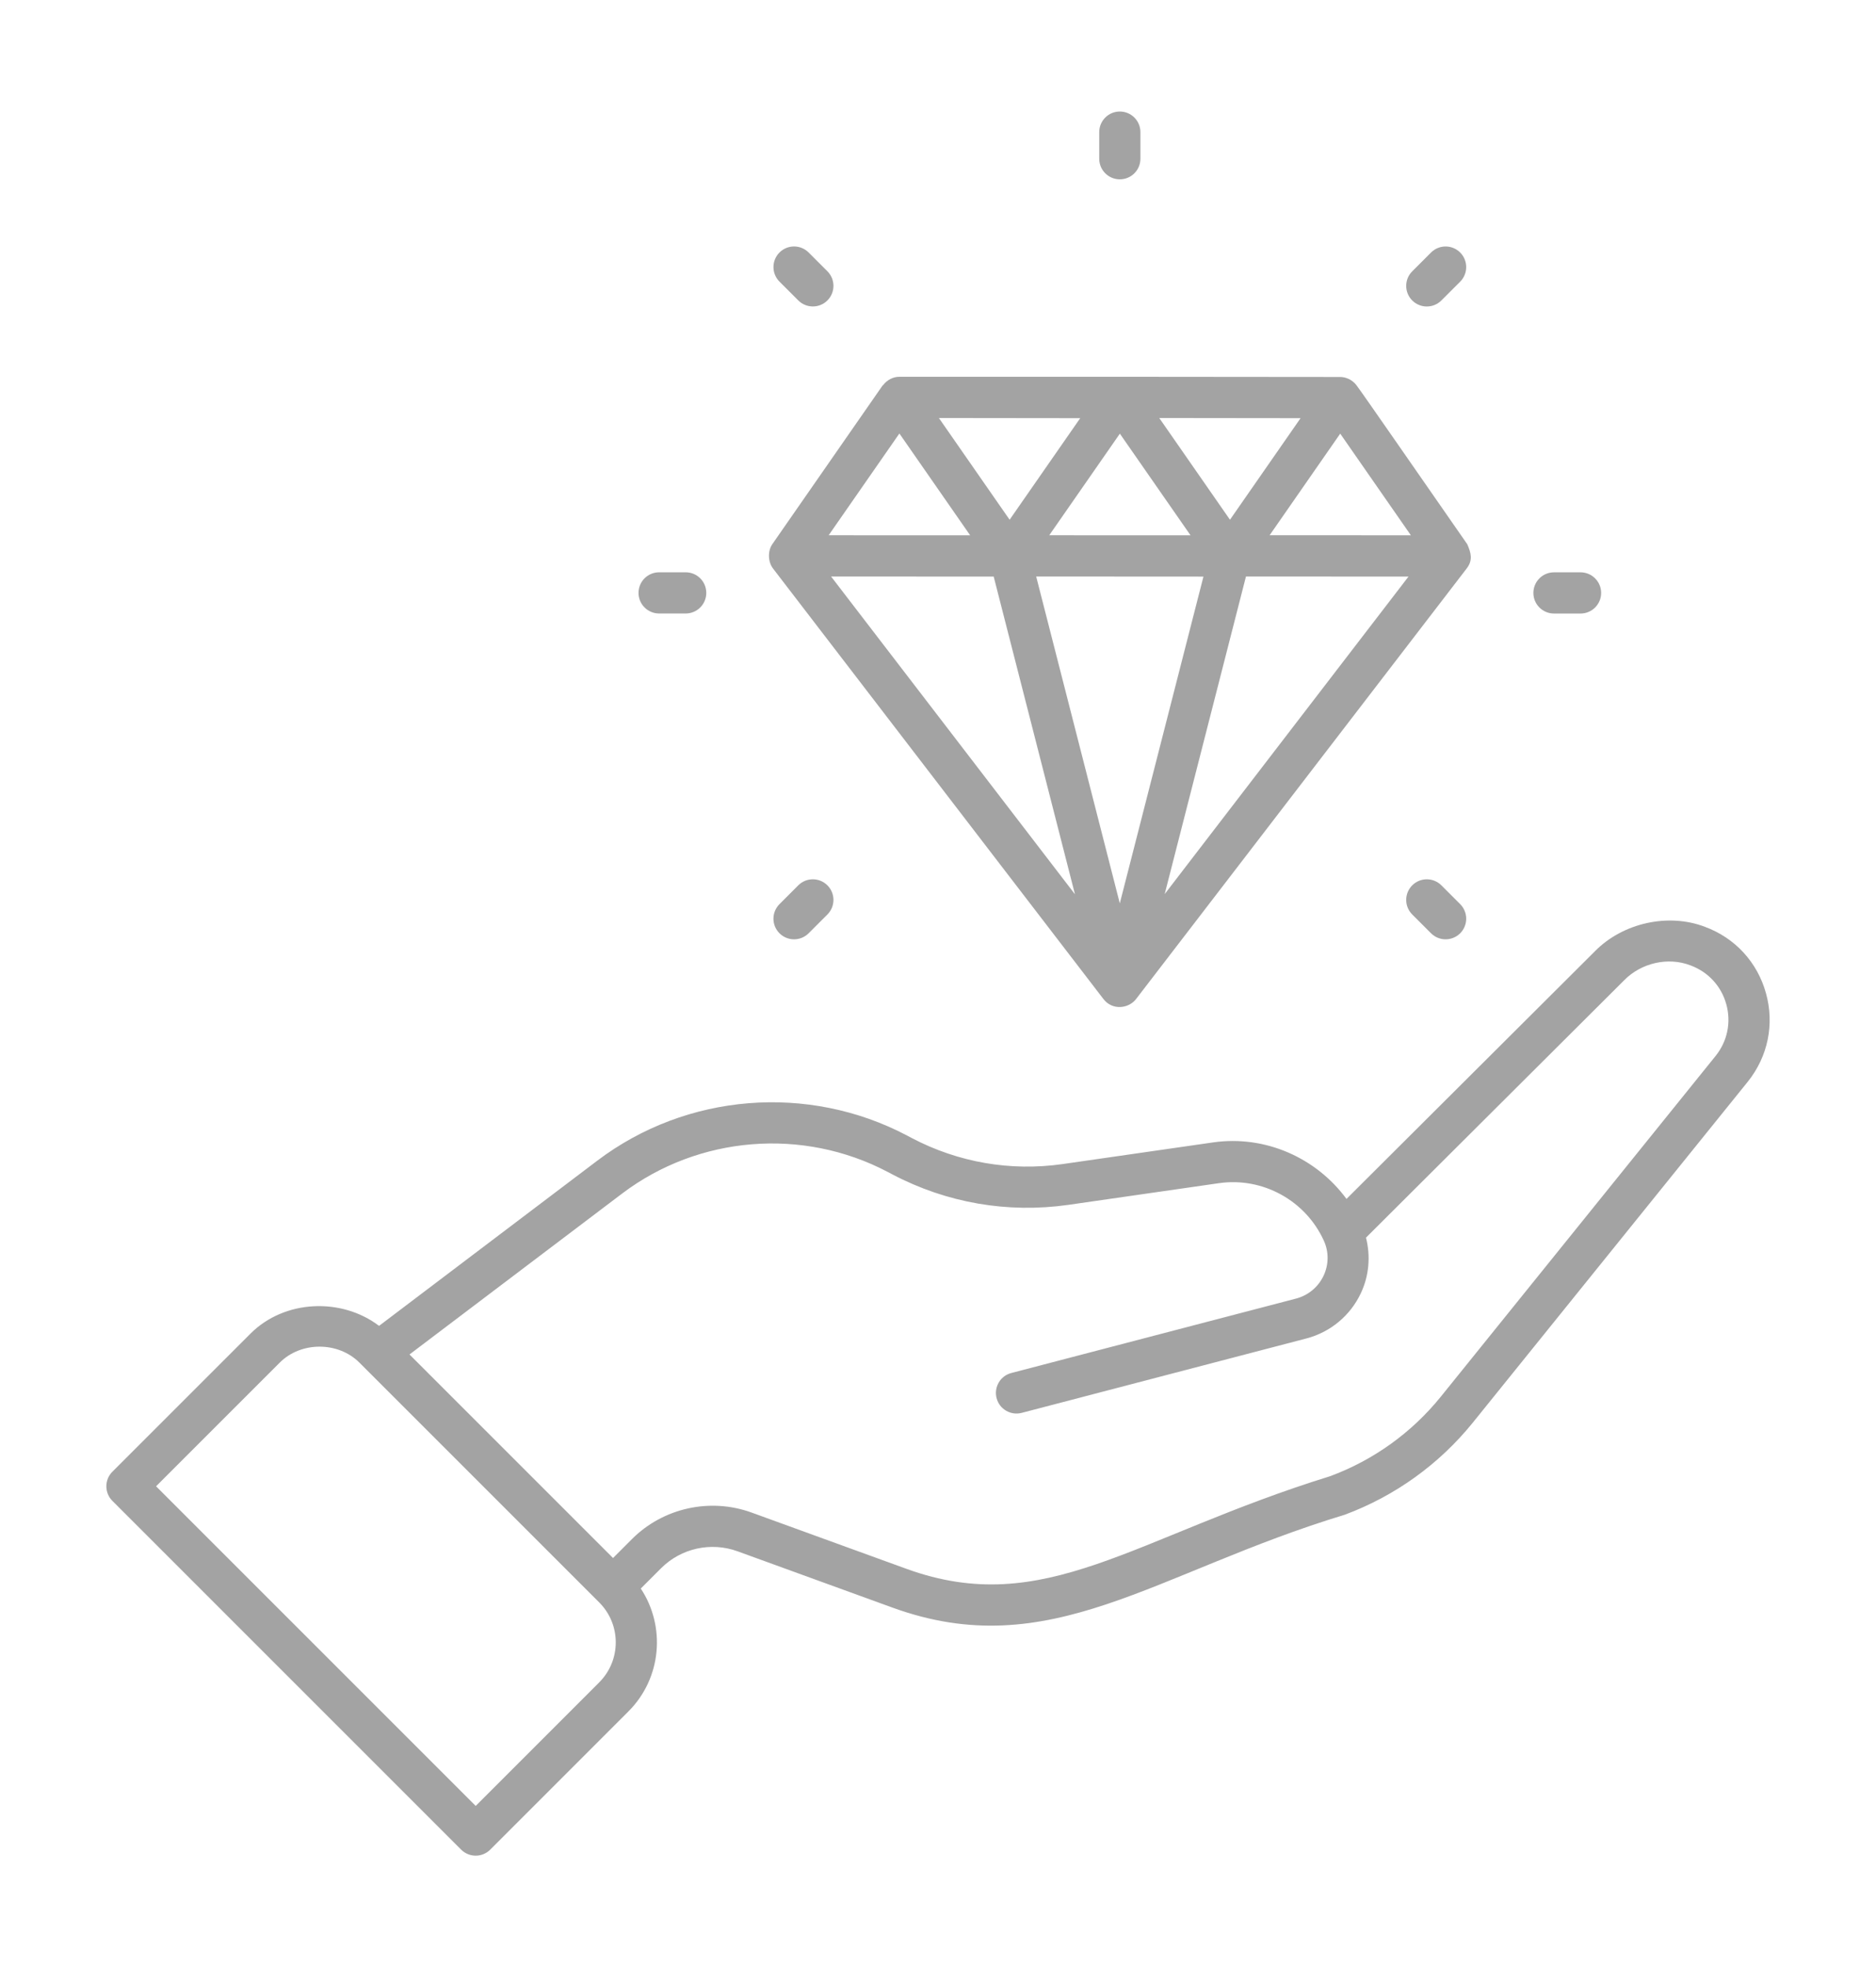
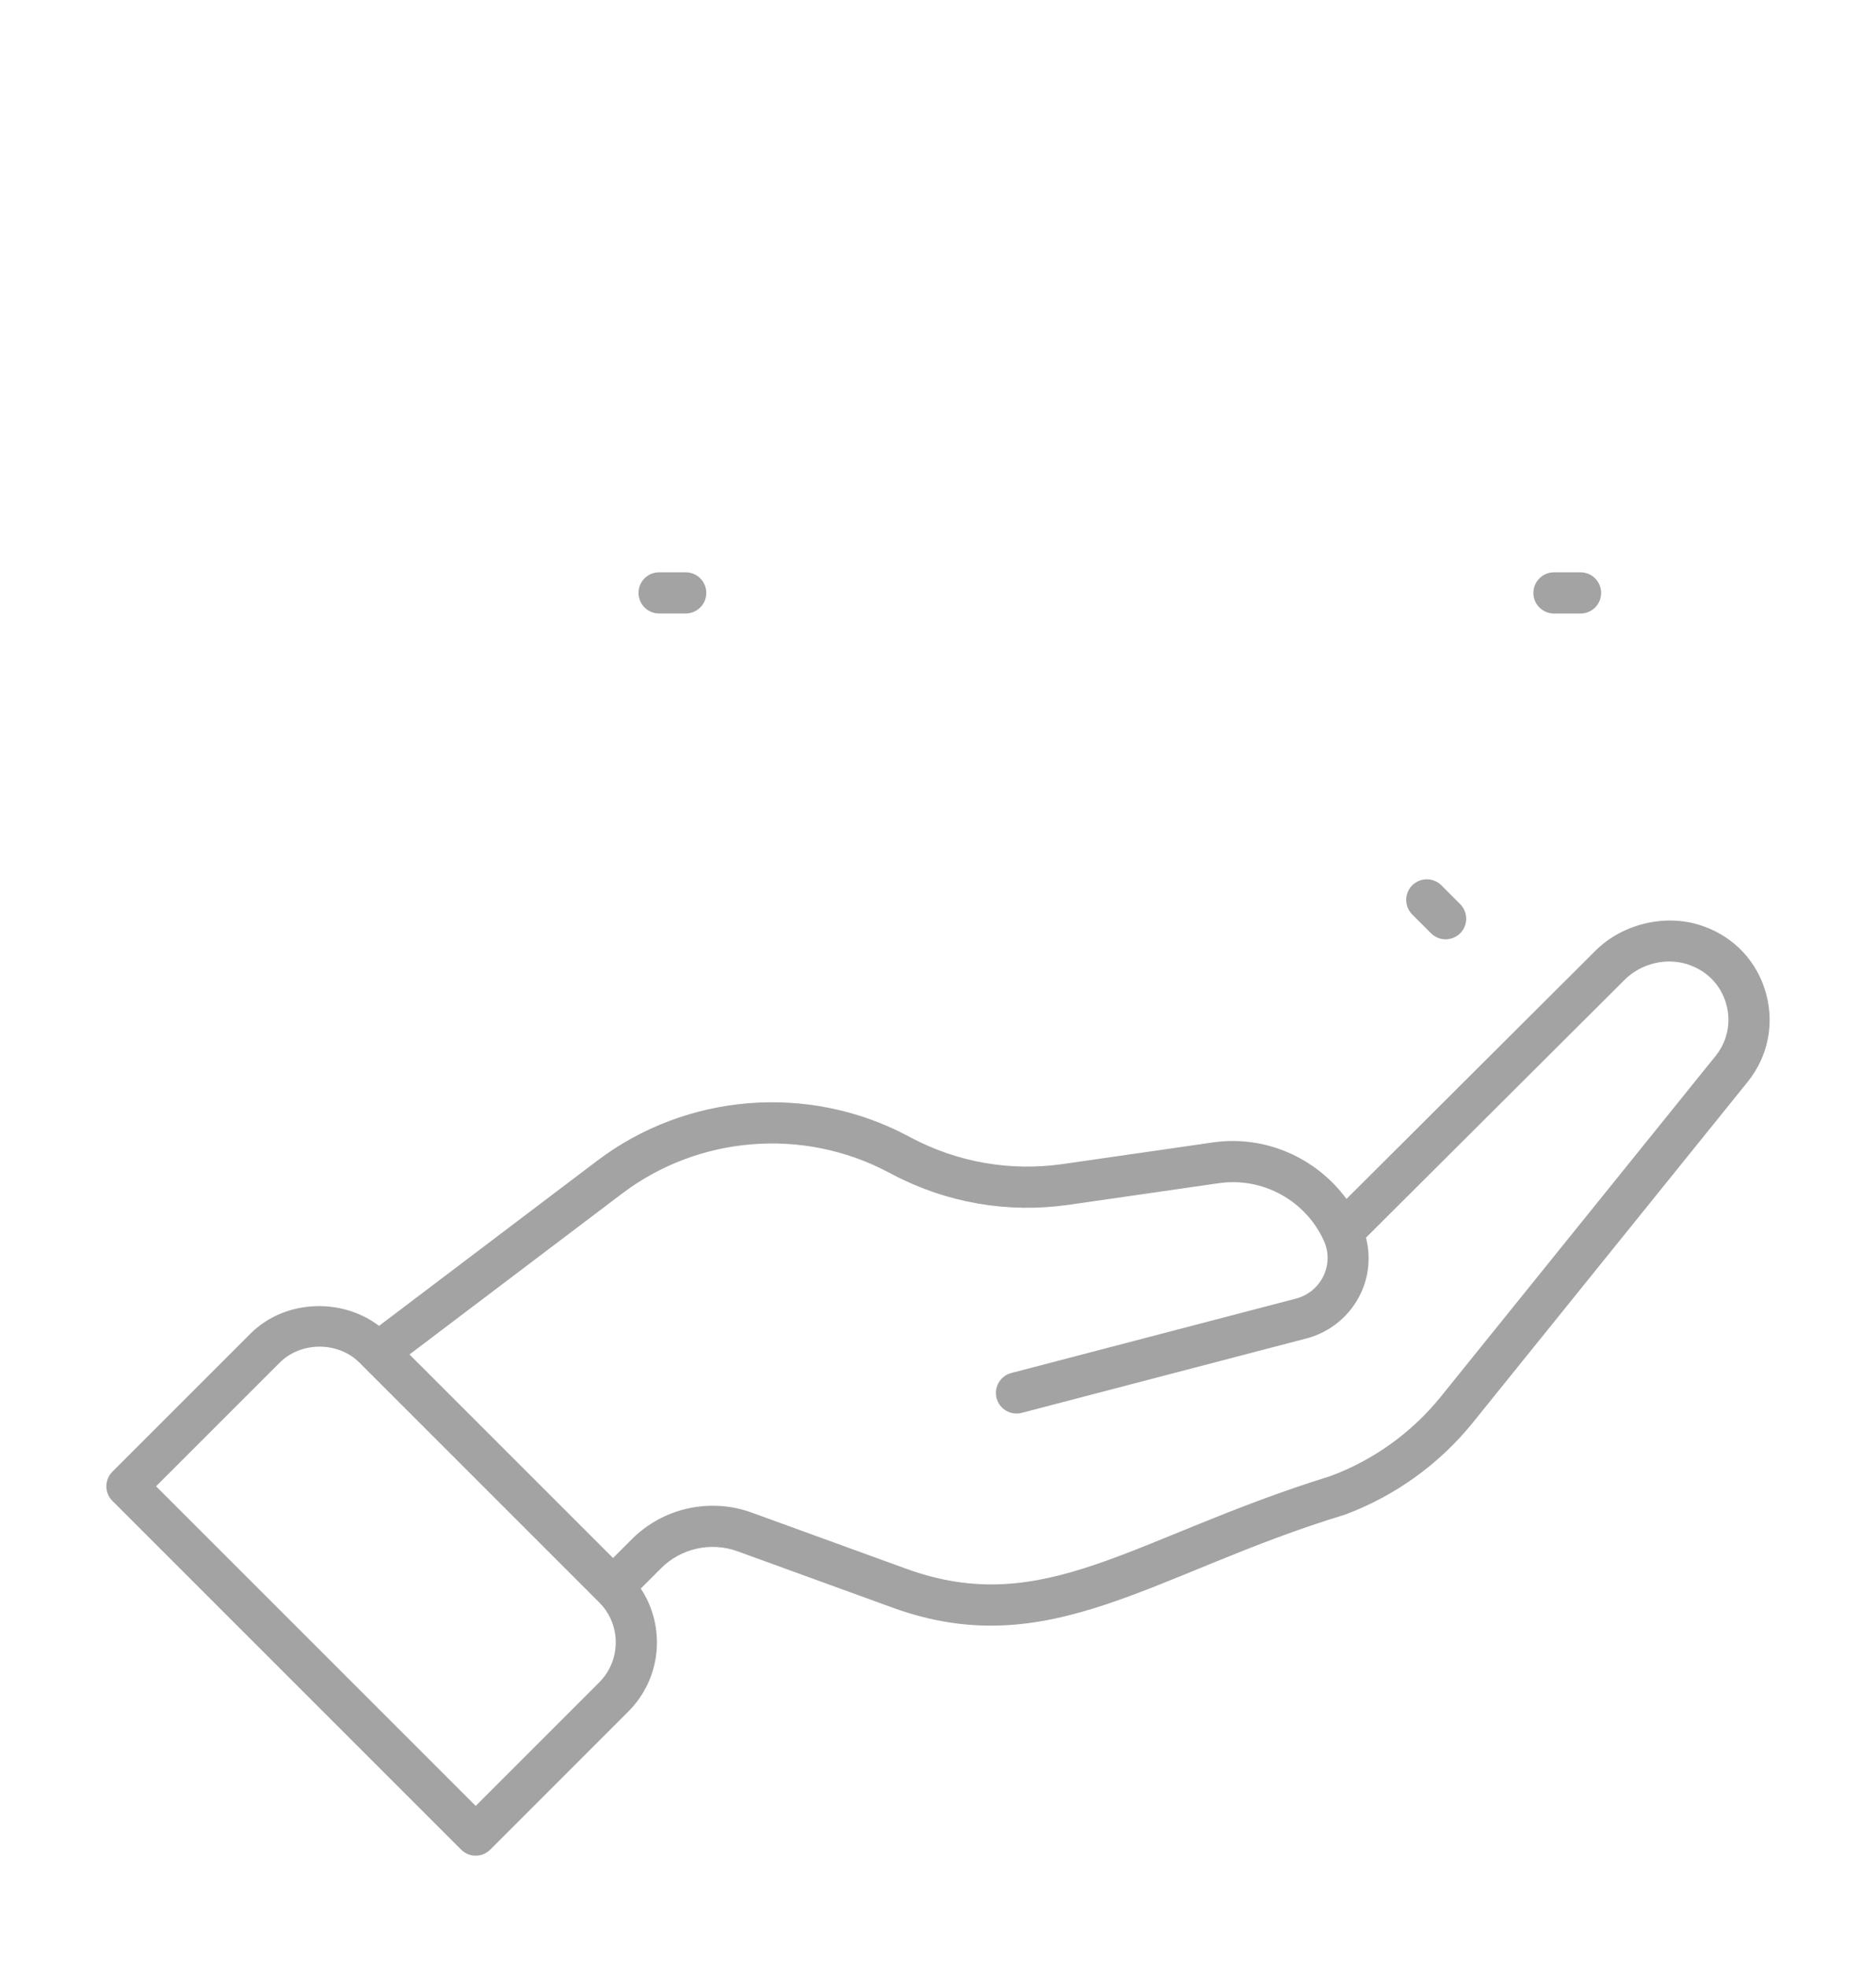
<svg xmlns="http://www.w3.org/2000/svg" id="Layer_1" viewBox="0 0 91.282 95.709">
  <defs>
    <style>.cls-1{fill:#a3a3a3;}</style>
  </defs>
-   <path class="cls-1" d="m55.49,7.723v-1.295c0-.553-.449-1.002-1.002-1.002-.553,0-1.002.449-1.002,1.002v1.295c0,.554.449,1.002,1.002,1.002.554,0,1.002-.449,1.002-1.002h0Zm0,0" />
  <path class="cls-1" d="m18.444,64.507c-1.83-1.39-4.601-1.277-6.253.375l-6.723,6.722c-.188.187-.293.442-.293.708,0,.266.105.521.293.709l16.969,16.968c.392.392,1.026.392,1.418,0l6.721-6.722c1.623-1.622,1.823-4.136.603-5.98l.991-.991c.968-.968,2.427-1.293,3.72-.82l7.537,2.739c7.671,2.785,12.718-1.701,22.005-4.519,2.438-.906,4.593-2.453,6.231-4.48l13.378-16.585c.983-1.226,1.307-2.796.887-4.309-.419-1.51-1.505-2.688-2.966-3.228-1.782-.685-3.994-.198-5.357,1.187l-12.088,12.05c-1.468-1.998-3.948-3.112-6.484-2.751l-7.334,1.056c-2.531.36-5.071-.078-7.342-1.271l-.229-.122c-4.815-2.534-10.727-2.055-15.062,1.224l-10.622,8.04Zm10.715,17.343l-6.013,6.013-15.552-15.551,6.015-6.014c1.036-1.04,2.846-1.038,3.882,0l11.668,11.667c1.07,1.071,1.07,2.812,0,3.884h0Zm14.034-24.833l.23.122c2.648,1.39,5.608,1.9,8.56,1.481l7.335-1.056c2.128-.303,4.208.847,5.095,2.794.25.542.246,1.165-.01,1.709-.261.552-.748.957-1.337,1.112l-13.858,3.622c-.536.139-.856.688-.716,1.223.139.537.69.856,1.222.716l13.859-3.622c1.164-.307,2.127-1.107,2.641-2.196.405-.857.48-1.81.252-2.707l12.562-12.522c.825-.841,2.128-1.148,3.227-.725.863.32,1.498,1.008,1.742,1.89.245.883.055,1.8-.518,2.515l-13.375,16.583c-1.412,1.747-3.27,3.08-5.372,3.862-9.59,2.971-13.89,6.952-20.622,4.512l-7.538-2.739c-2.023-.735-4.305-.227-5.82,1.288l-.923.923-9.904-9.903,10.35-7.832c3.719-2.811,8.789-3.222,12.918-1.049h0Zm0,0" />
-   <path class="cls-1" d="m37.611,27.657l16.079,20.948c.432.564,1.225.474,1.589,0l16.087-20.948c.307-.401.216-.747.029-1.177-1.936-2.779-5.148-7.424-5.401-7.749-.201-.257-.509-.39-.782-.39-13.485-.013-8.577-.01-21.444-.01h-.001c-.314,0-.601.153-.788.397-.01.014-.03.019-.039.034l-5.357,7.708c-.24.343-.214.871.029,1.187h0Zm10.74.397l3.954,15.455-11.867-15.461c.138,0,8.442.005,7.913.005h0Zm20.299-2.011c-.135,0-7.327-.002-6.873-.002l3.435-4.943,3.438,4.946Zm-17.595-.002l3.435-4.942,3.438,4.945c-.136,0-7.327-.002-6.873-.002h0Zm7.502,2.012l-4.07,15.898-4.069-15.903c.137,0,8.668.006,8.139.005h0Zm2.07-.005c.138,0,8.437.005,7.907.005l-11.863,15.447,3.955-15.452Zm2.656-7.703l-3.435,4.942-3.441-4.95,6.877.008Zm-10.722,0l-3.435,4.942-3.441-4.95,6.877.008Zm-8.799.745l3.443,4.954c-.135,0-7.337-.002-6.884-.002l3.441-4.951Zm0,0" />
  <path class="cls-1" d="m76.906,29.85c.553,0,1.002-.449,1.002-1.002,0-.554-.449-1.003-1.002-1.003h-1.293c-.554,0-1.002.449-1.002,1.003,0,.553.449,1.002,1.002,1.002h1.293Zm0,0" />
  <path class="cls-1" d="m33.364,29.848c.553,0,1.002-.449,1.002-1.002,0-.554-.449-1.002-1.002-1.002h-1.293c-.554,0-1.002.449-1.002,1.002,0,.554.449,1.002,1.002,1.002h1.293Zm0,0" />
-   <path class="cls-1" d="m70.134,14.618l.915-.914c.391-.392.391-1.026,0-1.418-.392-.392-1.026-.392-1.418,0l-.915.915c-.391.391-.391,1.026,0,1.417.392.392,1.026.392,1.418,0h0Zm0,0" />
-   <path class="cls-1" d="m38.842,43.074l-.914.915c-.392.392-.392,1.026,0,1.418.392.391,1.026.391,1.417,0l.915-.915c.392-.392.392-1.026,0-1.418-.392-.391-1.026-.391-1.418,0h0Zm0,0" />
  <path class="cls-1" d="m68.716,43.074c-.391.392-.391,1.026,0,1.418l.915.915c.392.391,1.026.391,1.418,0,.391-.392.391-1.026,0-1.418l-.915-.915c-.392-.391-1.026-.391-1.418,0h0Zm0,0" />
-   <path class="cls-1" d="m40.26,14.617c.392-.392.392-1.026,0-1.418l-.914-.914c-.392-.392-1.026-.392-1.418,0-.391.391-.391,1.026,0,1.417l.915.915c.392.391,1.026.391,1.417,0h0Zm0,0" />
</svg>